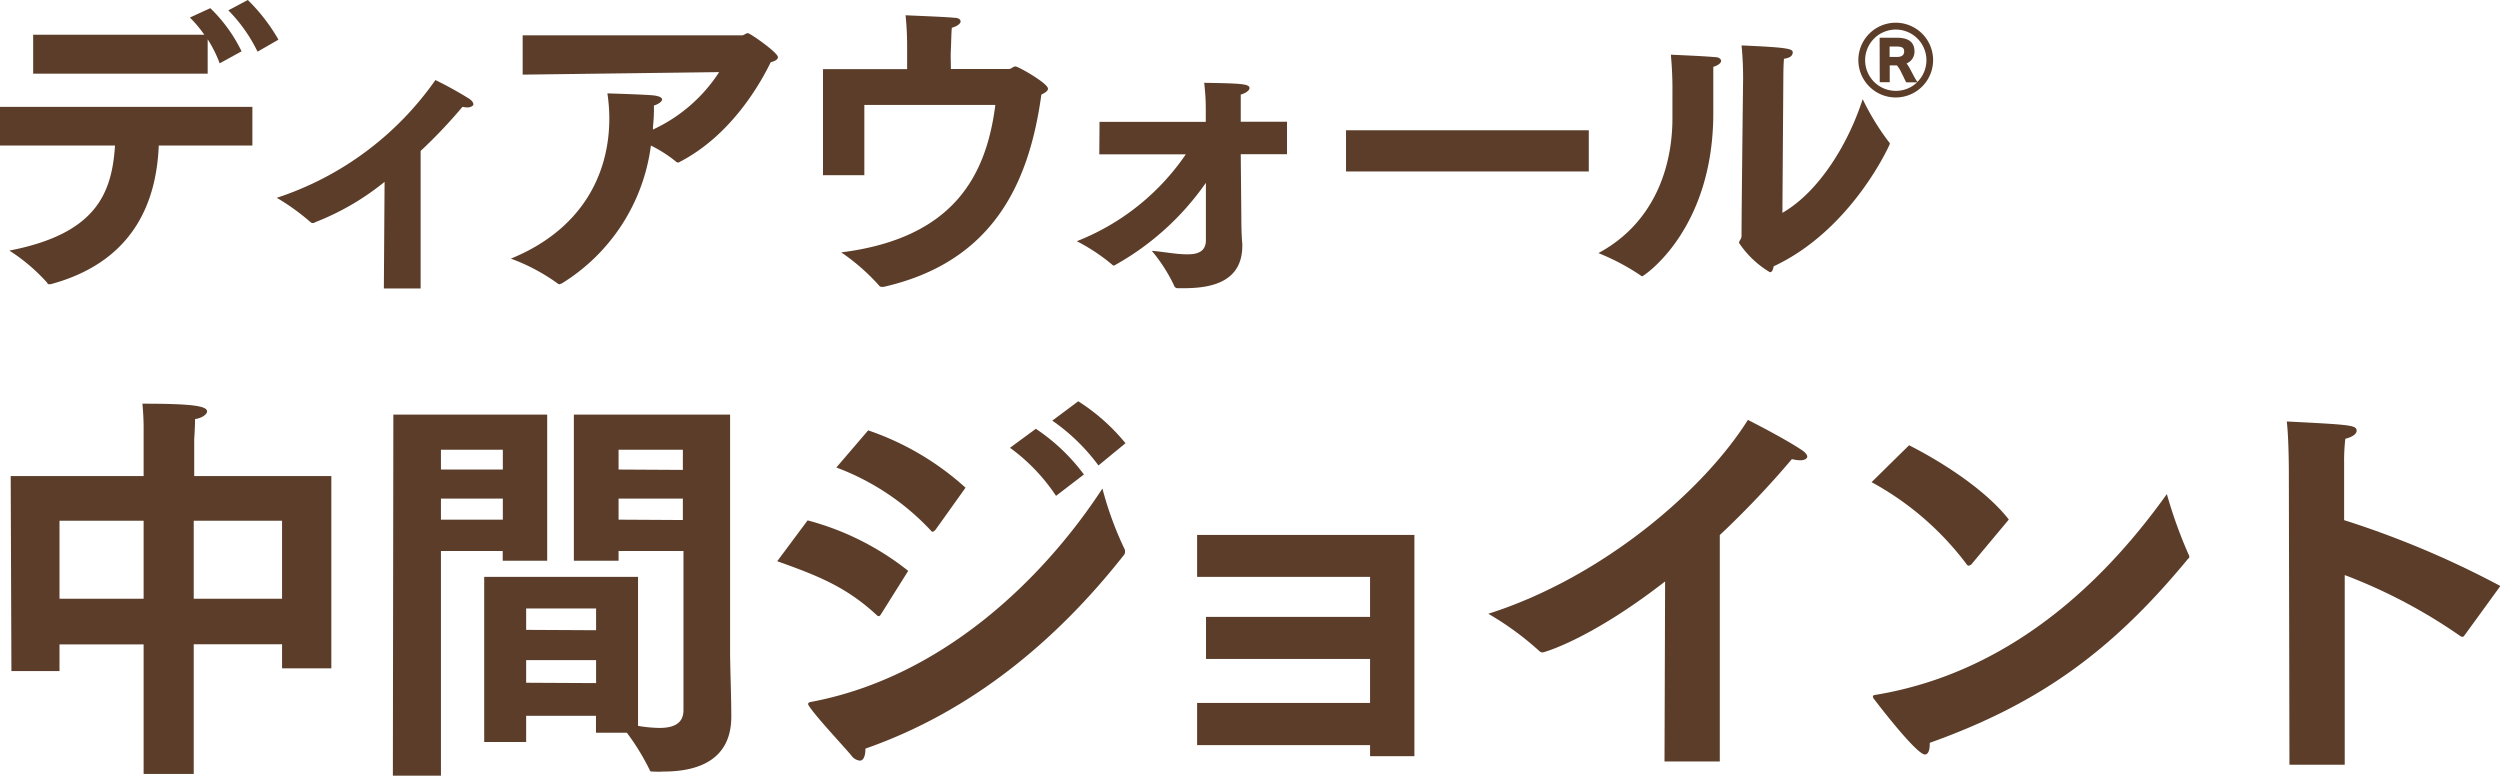
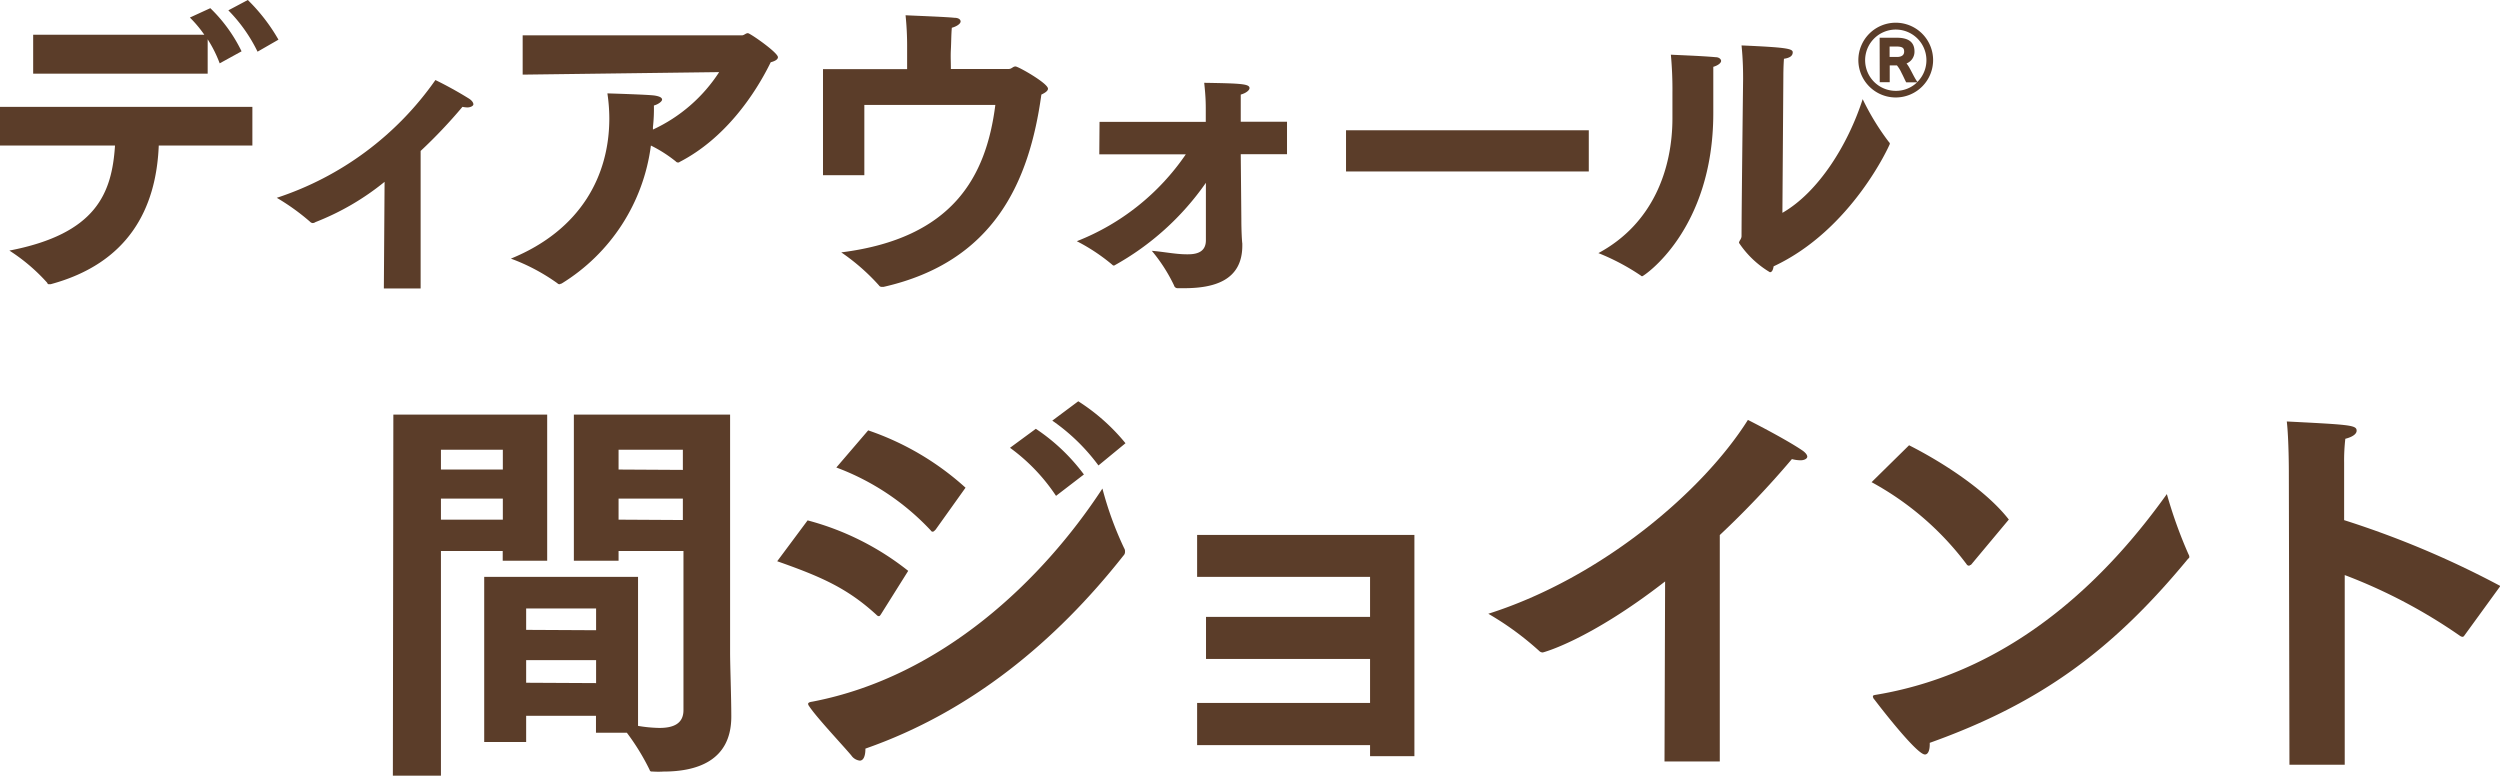
<svg xmlns="http://www.w3.org/2000/svg" viewBox="0 0 208.02 64.54">
  <defs>
    <style>.cls-1{fill:#5b3d29;}</style>
  </defs>
  <title>sp_type07</title>
  <g id="Layer_2" data-name="Layer 2">
    <g id="design">
-       <path class="cls-1" d="M.89,39.61H11.95v-3.7a21.36,21.36,0,0,0-.1-2.32c4,0,5.38.17,5.38.64,0,.27-.47.57-1,.64,0,.64-.07,1.68-.07,1.68v3.06H27.57v16h-4.1v-2H16.12V64.4H11.95V53.62h-7v2.22h-4ZM11.95,49.82V43.33h-7v6.49Zm11.52,0V43.33H16.12v6.49Z" />
      <path class="cls-1" d="M32.73,34.5h12.8V46.66h-3.7v-.81H36.69V64.54h-4Zm9.11,4.57V37.42H36.69v1.65Zm0,4.17V41.49H36.69v1.75ZM40.29,48h12.8V60.4a11.75,11.75,0,0,0,1.78.17c1.14,0,2-.34,2-1.48l0-13.24H51.47v.81H47.75V34.5h13V54.29c0,1.08.1,3.7.1,5.34,0,3.76-3,4.57-5.64,4.57a7.16,7.16,0,0,1-.87,0c-.2,0-.24,0-.3-.17a19,19,0,0,0-1.88-3.06H49.59V59.56H43.78v2.18H40.29Zm9.31,4.44V50.63H43.78v1.78Zm0,4.4V54.93H43.78v1.88Zm7.22-17.74V37.42H51.47v1.65Zm0,4.17V41.49H51.47v1.75Z" />
      <path class="cls-1" d="M67.2,43.3a22.83,22.83,0,0,1,8.37,4.2L73.31,51.1c-.07.1-.1.17-.2.17a.3.3,0,0,1-.17-.1c-2.45-2.25-4.64-3.19-8.27-4.47Zm26.34,2.32a.44.44,0,0,1,.07.27.43.43,0,0,1-.13.34c-5.61,7.12-12.7,13-21.47,16.06,0,.64-.17,1-.47,1a1,1,0,0,1-.71-.44c-.77-.91-2.89-3.16-3.49-4.07a.51.51,0,0,1-.1-.2c0-.13.17-.17.37-.2C78.42,56.3,86.79,48.21,91.73,40.65A28.24,28.24,0,0,0,93.54,45.62Zm-21.3-9.81a23.17,23.17,0,0,1,8.1,4.77l-2.49,3.49c-.1.1-.17.17-.23.17s-.1,0-.17-.1a20.6,20.6,0,0,0-7.86-5.24Zm13.95-.13a16.06,16.06,0,0,1,4,3.8l-2.32,1.78a15.54,15.54,0,0,0-3.83-4Zm3.53-2.29a16.45,16.45,0,0,1,3.93,3.49l-2.25,1.85A16.29,16.29,0,0,0,87.56,35Z" />
      <path class="cls-1" d="M99.61,58.49H114V54.83H100.35V51.33H114V48L99.61,48V44.51h18.08V62.92H114V62H99.61Z" />
      <path class="cls-1" d="M138.55,48.38c-6.32,4.91-10.15,5.91-10.18,5.91a.42.42,0,0,1-.3-.13,24.75,24.75,0,0,0-4.23-3.09c9.44-3,17.88-10.21,21.6-16.13,0,0,3,1.51,4.5,2.52.3.2.44.4.44.54s-.2.3-.57.3a3,3,0,0,1-.71-.1,75.54,75.54,0,0,1-6,6.32V63.36h-4.6Z" />
      <path class="cls-1" d="M158.85,37.05c2.92,1.48,6.45,3.8,8.3,6.18L164,47c-.07,0-.1.07-.17.07a.24.24,0,0,1-.2-.13,24.53,24.53,0,0,0-7.9-6.82Zm23.25,9.07a.46.46,0,0,1,.07.2c0,.07,0,.1-.1.17-6.21,7.53-12.2,12-21.5,15.32v.13c0,.47-.13.84-.4.84-.71,0-4-4.3-4.2-4.57a.41.41,0,0,1-.13-.27c0-.07.07-.1.27-.13,12-2,19.79-10.55,24.19-16.7A37.74,37.74,0,0,0,182.1,46.12Z" />
      <path class="cls-1" d="M190.45,39.24s0-2.69-.17-4.17c5.28.27,5.81.3,5.81.77,0,.24-.27.5-.94.67a15.83,15.83,0,0,0-.1,2v4.77a77.34,77.34,0,0,1,13,5.48l-3,4.13a.19.19,0,0,1-.17.1.58.58,0,0,1-.17-.07,44.24,44.24,0,0,0-9.61-5.07V63.63h-4.6Z" />
      <path class="cls-1" d="M0,8.89H21v3.22H13.21c-.21,5.28-2.55,9.8-9,11.54a1.09,1.09,0,0,0-.13,0c-.08,0-.1,0-.16-.13A15.27,15.27,0,0,0,.78,20.85c7.25-1.4,8.53-4.78,8.79-8.74H0Zm2.76-6H17a10,10,0,0,0-1.2-1.43L17.5.68a12.68,12.68,0,0,1,2.6,3.59l-1.82,1a10.56,10.56,0,0,0-1-2V6.13H2.76ZM20.62,0a15.15,15.15,0,0,1,2.55,3.3l-1.74,1A12.94,12.94,0,0,0,19,.86Z" />
      <path class="cls-1" d="M32,15.13a21.43,21.43,0,0,1-5.75,3.35.41.41,0,0,1-.23.08.31.31,0,0,1-.21-.1,18.46,18.46,0,0,0-2.78-2A26,26,0,0,0,36.23,6.66,31.68,31.68,0,0,1,39,8.19c.29.18.39.37.39.49s-.21.26-.52.26a2.36,2.36,0,0,1-.39-.05A41.92,41.92,0,0,1,35,12.56V24H31.94Z" />
      <path class="cls-1" d="M43.49,2.94l18.25,0c.18,0,.31-.18.49-.18s2.5,1.61,2.5,2c0,.16-.18.31-.6.42-1.35,2.76-3.85,6.37-7.57,8.29a.19.19,0,0,1-.16.05.22.22,0,0,1-.16-.08,11.15,11.15,0,0,0-2.08-1.33,15.85,15.85,0,0,1-7.44,11.49c-.08,0-.1.05-.16.05a.23.23,0,0,1-.18-.08,16.24,16.24,0,0,0-3.87-2.05c5.85-2.39,8.19-6.94,8.19-11.67a14.35,14.35,0,0,0-.16-2.08s3.43.1,3.93.18.62.21.62.34-.26.37-.68.49a13.59,13.59,0,0,1-.08,1.79l0,.21A13.11,13.11,0,0,0,59.84,6l-16.35.21Z" />
      <path class="cls-1" d="M68.48,5.75h7V4a24.88,24.88,0,0,0-.13-2.73c1,.05,3.3.13,4.06.21.36,0,.52.15.52.31s-.26.39-.73.52c-.05.52-.05,1.27-.08,1.82s0,1,0,1.61h4.81c.26,0,.34-.21.57-.21s2.7,1.4,2.7,1.85c0,.18-.23.34-.55.49-1,7.26-3.93,13.91-13.13,16l-.16,0a.27.27,0,0,1-.23-.13A17.31,17.31,0,0,0,70,21c9.26-1.17,12.06-6.27,12.82-12.27H71.92v5.85H68.48Z" />
      <path class="cls-1" d="M91.49,10.14h8.84l0-.91c0-.6,0-1.12-.13-2.34,3,.05,3.77.08,3.77.44,0,.18-.29.42-.73.54,0,.47,0,1.09,0,1.09l0,1.17h3.85v2.7h-3.85l.05,5.38c0,1,.05,1.87.08,2.05v.18c0,2.94-2.42,3.54-4.84,3.54H98a.3.3,0,0,1-.31-.23,13.56,13.56,0,0,0-1.85-2.88c1,.08,2,.29,2.89.29h.13c.88,0,1.48-.29,1.48-1.17l0-4.78a22.66,22.66,0,0,1-7.64,6.89.22.22,0,0,1-.16-.08,15.73,15.73,0,0,0-2.94-1.95,19.67,19.67,0,0,0,9.07-7.23h-7.2Z" />
      <path class="cls-1" d="M112,10.84H132.2v3.43H112Z" />
      <path class="cls-1" d="M142.77,4.76c.26,0,.44.16.44.31s-.21.36-.65.49c0,.83,0,3,0,3.56v.29c0,9.78-5.82,13.57-5.9,13.57s-.08,0-.13-.05A18.56,18.56,0,0,0,133,21.06c4.55-2.45,6.16-7,6.16-11.23V9.33s0-.68,0-1.56a32,32,0,0,0-.13-3.22C139.52,4.58,141.58,4.65,142.77,4.76Zm5.54,12.95c3-1.72,5.46-5.67,6.68-9.46a20.69,20.69,0,0,0,2.16,3.54c.08.08.1.13.1.18s-3.15,7.15-9.67,10.19c-.05.29-.13.49-.31.49a8,8,0,0,1-2.57-2.44c0-.18.21-.31.21-.57,0-2.21.13-13.05.13-13.05,0-.47,0-1.54-.13-2.81,3.67.16,4.26.26,4.26.57s-.26.47-.73.54c-.05.65-.05,1.38-.05,1.38Z" />
      <path class="cls-1" d="M154.63,5a3.11,3.11,0,1,1,3.11,3.11A3.11,3.11,0,0,1,154.63,5Zm1.77-1.86h1.42c.71,0,1.48.18,1.48,1.14a1.05,1.05,0,0,1-.66,1,2.69,2.69,0,0,1,.26.4c.22.39.38.76.64,1.14a2.55,2.55,0,1,0-1.79.74,2.53,2.53,0,0,0,1.77-.71h-.91c-.12-.22-.23-.49-.38-.77a2.94,2.94,0,0,0-.39-.64h-.6v1.4h-.83Zm1.44,1.6c.35,0,.6-.13.6-.44s-.13-.43-.68-.43h-.53v.87Z" />
    </g>
  </g>
</svg>